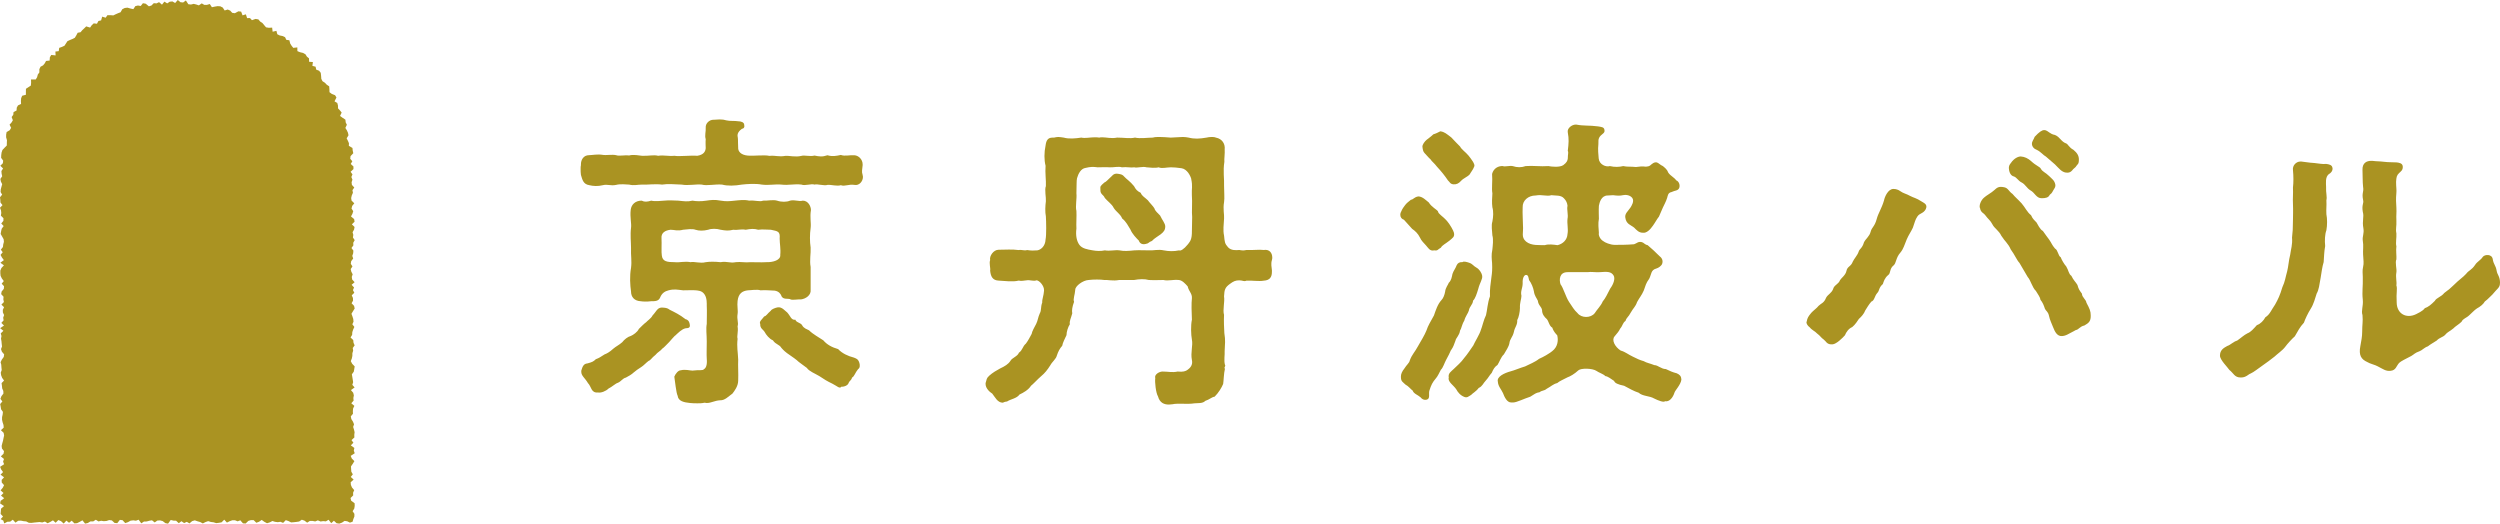
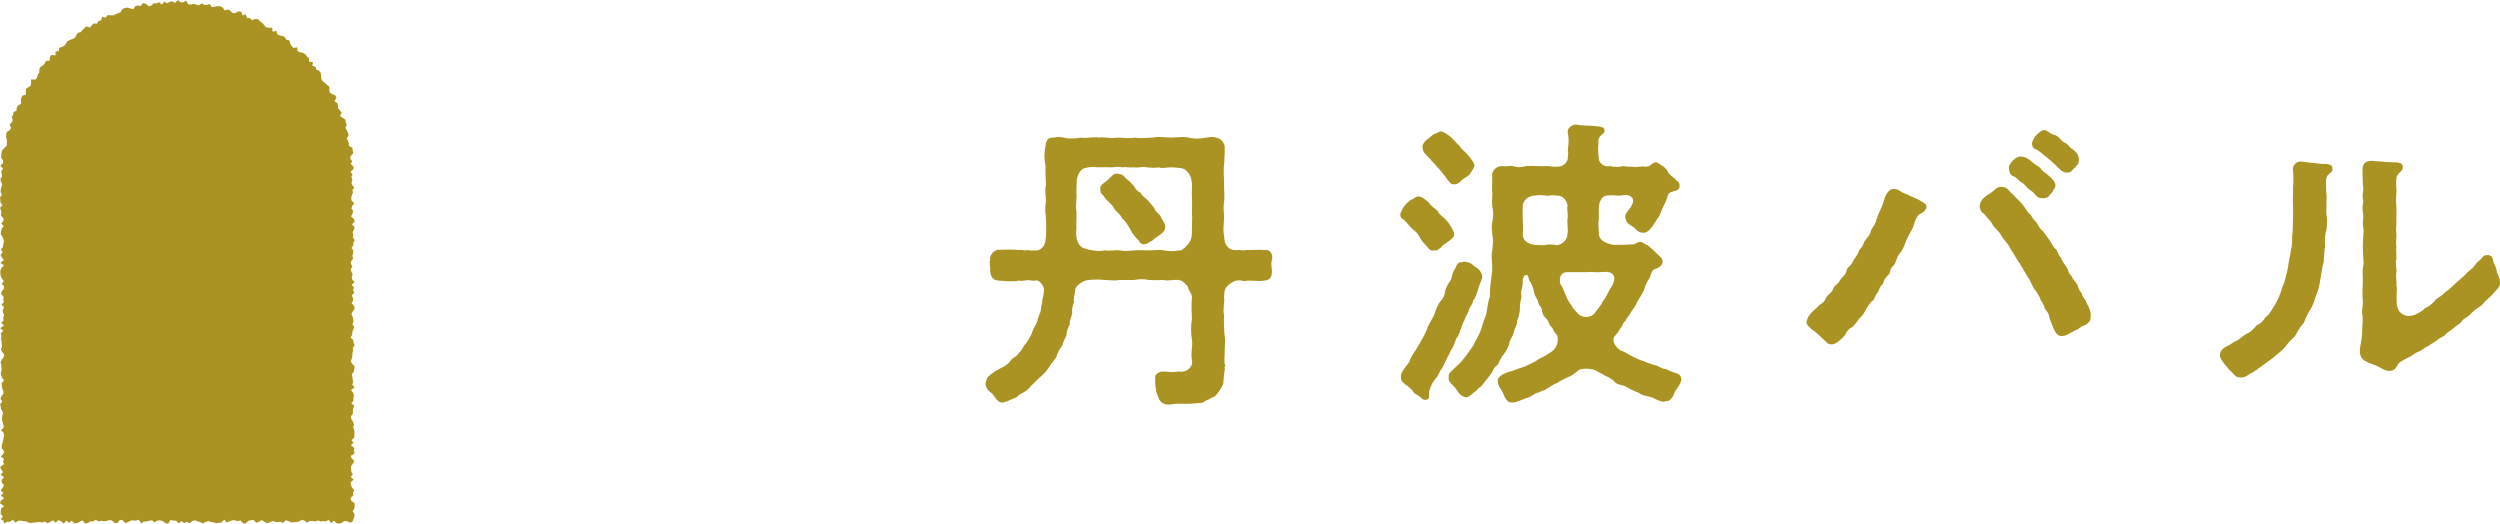
<svg xmlns="http://www.w3.org/2000/svg" width="148" height="31" viewBox="0 0 148 31" fill="none">
-   <path d="M51.088 10.461C51.088 10.748 50.854 11 50.586 10.946C50.245 10.891 50.011 11.053 49.779 10.964C49.545 11.037 49.24 10.928 48.99 10.946C48.793 11.016 48.381 10.873 48.22 10.928C48.04 10.857 47.647 11.016 47.449 10.928C47.02 10.873 46.679 10.982 46.265 10.928C45.888 10.891 45.529 10.982 45.099 10.928C44.74 10.857 44.238 10.891 43.915 10.928C43.503 11 43.072 11.016 42.749 10.928C42.335 10.891 41.851 11.016 41.546 10.928C41.224 10.891 40.721 11 40.362 10.928C39.896 10.909 39.537 10.873 39.196 10.928C38.767 10.873 38.353 10.946 38.012 10.928C37.726 10.928 37.546 11 37.242 10.928C37.062 10.928 36.757 10.873 36.471 10.946C36.148 11.016 35.969 10.891 35.682 10.964C35.396 11.037 35.107 11.018 34.894 10.964C34.534 10.909 34.482 10.659 34.391 10.355C34.373 10.248 34.373 10.105 34.373 9.996C34.373 9.907 34.373 9.834 34.391 9.78V9.725C34.391 9.475 34.534 9.186 34.875 9.186C35.055 9.186 35.359 9.114 35.682 9.168C35.88 9.205 36.239 9.132 36.471 9.186C36.651 9.257 36.955 9.168 37.242 9.205C37.492 9.132 37.833 9.205 38.012 9.223C38.407 9.241 38.694 9.152 38.962 9.223C39.303 9.168 39.537 9.259 39.93 9.223C40.183 9.277 40.935 9.186 41.276 9.223C41.635 9.168 41.76 8.989 41.778 8.775C41.778 8.686 41.76 8.434 41.778 8.236C41.706 8.02 41.797 7.77 41.778 7.554C41.76 7.32 41.976 7.088 42.244 7.088H42.281C42.406 7.088 42.496 7.07 42.603 7.07C42.765 7.07 42.89 7.088 42.999 7.125C43.197 7.179 43.519 7.143 43.699 7.179C43.86 7.179 44.058 7.234 44.058 7.395C44.094 7.52 44.04 7.611 43.915 7.629C43.628 7.845 43.647 8.007 43.681 8.168C43.699 8.33 43.681 8.509 43.699 8.725C43.681 8.977 43.879 9.173 44.256 9.209C44.597 9.246 45.242 9.155 45.547 9.227C45.942 9.191 46.086 9.3 46.497 9.227C46.731 9.209 47.088 9.316 47.447 9.227C47.627 9.173 47.968 9.282 48.218 9.209C48.504 9.264 48.665 9.298 48.988 9.191C49.274 9.28 49.527 9.227 49.777 9.173C50.027 9.261 50.261 9.173 50.584 9.191C50.834 9.209 51.068 9.441 51.068 9.73V9.784C51.05 10.052 50.995 10.143 51.068 10.357C51.068 10.393 51.086 10.43 51.086 10.464L51.088 10.461ZM39.951 19.878C39.878 19.967 39.771 20.058 39.61 20.256C39.412 20.453 39.305 20.578 39.214 20.633C39.108 20.776 38.928 20.849 38.803 21.01C38.569 21.19 38.535 21.315 38.392 21.369C38.267 21.458 38.087 21.656 37.962 21.729C37.746 21.872 37.657 21.926 37.514 22.051C37.407 22.158 37.191 22.285 37.048 22.356C36.869 22.392 36.78 22.572 36.582 22.66C36.439 22.697 36.223 22.91 36.026 23.001C35.864 23.163 35.578 23.27 35.398 23.235C34.984 23.272 35.021 22.895 34.807 22.679C34.628 22.374 34.412 22.249 34.412 22.015V21.944C34.484 21.692 34.555 21.533 34.771 21.515C35.039 21.444 35.13 21.408 35.273 21.265C35.471 21.192 35.541 21.14 35.794 20.978C35.901 20.942 36.08 20.853 36.314 20.637C36.457 20.512 36.655 20.422 36.835 20.26C36.96 20.099 37.157 19.937 37.355 19.883C37.48 19.828 37.732 19.667 37.821 19.471C37.928 19.365 38.162 19.131 38.251 19.076C38.305 19.003 38.555 18.842 38.628 18.68C38.914 18.376 38.914 18.16 39.31 18.215C39.471 18.233 39.526 18.251 39.651 18.34C39.937 18.483 40.242 18.626 40.583 18.896C40.69 18.915 40.799 18.985 40.833 19.201C40.887 19.451 40.69 19.417 40.583 19.435C40.349 19.49 40.153 19.703 39.955 19.883L39.951 19.878ZM45.026 17.187C44.81 17.117 44.435 17.187 44.274 17.187C43.951 17.224 43.717 17.367 43.665 17.814C43.628 18.083 43.701 18.405 43.665 18.585C43.61 18.926 43.737 19.087 43.665 19.321C43.719 19.644 43.61 19.894 43.665 20.056C43.61 20.558 43.683 20.808 43.701 21.292C43.683 21.669 43.719 22.099 43.701 22.531C43.701 22.854 43.485 23.14 43.36 23.301C43.126 23.463 42.913 23.713 42.626 23.697C42.303 23.715 42.106 23.858 41.837 23.858C41.801 23.858 41.749 23.84 41.712 23.84C41.551 23.876 41.426 23.876 41.301 23.876C41.14 23.876 41.015 23.876 40.853 23.858C40.494 23.822 40.153 23.751 40.117 23.429C40.028 23.267 39.955 22.497 39.919 22.299C39.992 22.119 40.153 21.922 40.296 21.922C40.583 21.851 40.835 21.94 40.996 21.94C41.392 21.885 41.605 21.958 41.678 21.851C41.785 21.797 41.876 21.617 41.84 21.242C41.822 20.956 41.84 20.633 41.84 20.219C41.84 19.806 41.785 19.467 41.84 19.178C41.84 18.837 41.858 18.426 41.84 18.103C41.84 17.978 41.858 17.655 41.715 17.439C41.553 17.187 41.303 17.205 41.194 17.187C40.996 17.169 40.728 17.187 40.442 17.187C40.101 17.151 39.921 17.099 39.58 17.187C39.364 17.242 39.185 17.349 39.078 17.617C38.989 17.833 38.773 17.833 38.539 17.833C38.271 17.869 38.055 17.851 37.93 17.833C37.553 17.814 37.357 17.58 37.357 17.258C37.303 16.88 37.269 16.36 37.357 15.86C37.412 15.448 37.339 15.142 37.357 14.676C37.357 14.335 37.303 13.905 37.357 13.491C37.394 13.223 37.285 12.864 37.339 12.416C37.376 12.112 37.607 11.878 37.985 11.878C38.164 11.966 38.307 11.95 38.557 11.878C38.737 11.932 39.148 11.896 39.328 11.878C39.669 11.841 39.867 11.878 40.153 11.878C40.512 11.914 40.692 11.95 40.996 11.878C41.176 11.914 41.48 11.932 41.822 11.878C42.072 11.841 42.306 11.807 42.665 11.878C43.006 11.932 43.149 11.914 43.508 11.878C43.724 11.859 44.047 11.807 44.351 11.878C44.692 11.841 44.979 11.966 45.176 11.878C45.426 11.896 45.749 11.807 46.001 11.878C46.251 11.966 46.574 11.966 46.772 11.878C47.058 11.807 47.292 11.95 47.524 11.878C47.847 11.878 48.008 12.219 48.008 12.434C47.936 12.864 48.027 13.187 47.99 13.491C47.936 13.887 47.936 14.298 47.99 14.657C48.008 14.998 47.917 15.428 47.99 15.805V17.151C48.027 17.474 47.704 17.689 47.415 17.726C47.254 17.708 46.913 17.78 46.806 17.726C46.681 17.637 46.34 17.78 46.249 17.492C46.213 17.403 46.106 17.239 45.854 17.205C45.567 17.187 45.245 17.169 45.029 17.187H45.026ZM45.367 15.519C45.763 15.537 46.229 15.394 46.192 15.089C46.229 14.748 46.156 14.425 46.156 14.121C46.192 13.691 46.049 13.691 45.635 13.601C45.367 13.601 45.169 13.564 44.883 13.601C44.649 13.528 44.435 13.546 44.149 13.601C43.844 13.546 43.683 13.637 43.413 13.601C43.126 13.671 42.965 13.655 42.66 13.601C42.426 13.528 42.103 13.528 41.924 13.601C41.637 13.671 41.385 13.671 41.171 13.601C40.992 13.528 40.651 13.582 40.437 13.601C40.114 13.689 39.899 13.601 39.701 13.601C39.378 13.637 39.126 13.78 39.162 14.121C39.18 14.407 39.144 14.964 39.18 15.126C39.217 15.485 39.503 15.521 39.951 15.521C40.219 15.557 40.524 15.451 40.883 15.521C41.081 15.466 41.44 15.61 41.781 15.521C42.015 15.485 42.301 15.485 42.66 15.521C43.038 15.451 43.217 15.594 43.556 15.521C43.86 15.485 44.094 15.557 44.435 15.521C44.74 15.521 45.026 15.539 45.367 15.521V15.519ZM50.872 21.474C50.909 21.581 50.927 21.779 50.8 21.851C50.62 22.067 50.584 22.281 50.44 22.354C50.404 22.515 50.297 22.533 50.243 22.658C50.206 22.82 49.956 22.908 49.813 22.892C49.706 23.035 49.561 22.856 49.274 22.713C48.97 22.57 48.772 22.445 48.504 22.265C48.236 22.104 47.895 21.979 47.767 21.781C47.533 21.601 47.39 21.513 47.283 21.422C47.158 21.297 46.872 21.099 46.763 21.026C46.495 20.847 46.386 20.74 46.261 20.597C46.136 20.381 45.92 20.399 45.758 20.149C45.542 20.06 45.347 19.808 45.274 19.665C45.185 19.503 44.988 19.449 45.006 19.18C44.917 19.037 45.131 18.894 45.24 18.733C45.365 18.715 45.419 18.571 45.635 18.392C45.672 18.303 45.922 18.212 46.047 18.194C46.297 18.158 46.476 18.41 46.604 18.499C46.801 18.715 46.838 18.965 47.088 18.928C47.124 19.09 47.411 19.108 47.483 19.251C47.59 19.449 47.77 19.485 47.895 19.555C48.129 19.79 48.504 19.985 48.738 20.146C48.954 20.399 49.24 20.558 49.618 20.667C49.852 20.917 50.19 21.078 50.55 21.169C50.675 21.224 50.8 21.24 50.872 21.474Z" fill="#AA9322" />
  <path d="M75.297 16.021V16.094C75.297 16.381 75.19 16.596 74.813 16.615C74.527 16.669 74.113 16.596 73.79 16.615C73.629 16.687 73.593 16.596 73.361 16.596C73.145 16.596 73.02 16.651 72.804 16.812C72.536 17.01 72.481 17.135 72.463 17.547C72.517 17.851 72.374 18.354 72.463 18.64C72.445 18.981 72.463 19.447 72.481 19.715C72.554 20.163 72.517 20.36 72.499 20.79C72.517 20.988 72.445 21.329 72.517 21.597C72.59 21.686 72.429 21.74 72.517 21.831C72.445 22.117 72.445 22.531 72.411 22.729C72.322 22.945 72.142 23.249 71.908 23.481C71.711 23.518 71.622 23.643 71.351 23.733C71.208 23.895 70.904 23.858 70.706 23.877C70.31 23.947 69.738 23.858 69.415 23.931C69.342 23.931 69.272 23.95 69.199 23.95C68.931 23.95 68.66 23.861 68.553 23.465C68.428 23.268 68.356 22.604 68.392 22.39C68.319 22.174 68.626 21.995 68.822 21.995C69.181 21.995 69.379 22.067 69.719 21.995C70.024 22.031 70.204 21.977 70.31 21.888C70.435 21.799 70.633 21.62 70.561 21.313C70.472 20.865 70.633 20.451 70.561 20.11C70.506 19.806 70.488 19.267 70.561 18.926C70.542 18.515 70.524 17.958 70.561 17.653C70.579 17.367 70.381 17.258 70.31 16.953C70.167 16.792 69.988 16.594 69.79 16.576C69.431 16.54 69.163 16.646 68.876 16.576C68.626 16.576 68.374 16.594 68.015 16.576C67.747 16.503 67.442 16.521 67.135 16.576H66.255C65.878 16.646 65.574 16.558 65.376 16.576C65.16 16.54 64.73 16.54 64.444 16.576C64.103 16.594 63.655 16.935 63.655 17.149C63.637 17.453 63.512 17.706 63.585 17.867C63.478 18.154 63.442 18.388 63.478 18.549C63.407 18.835 63.298 18.997 63.335 19.195C63.228 19.356 63.137 19.642 63.137 19.84C63.064 20.001 62.903 20.306 62.885 20.467C62.742 20.629 62.651 20.79 62.562 21.058C62.526 21.238 62.276 21.436 62.185 21.615C62.005 21.901 61.844 22.099 61.646 22.261C61.396 22.477 61.235 22.672 61.037 22.836C60.876 23.086 60.589 23.247 60.355 23.356C60.194 23.59 59.834 23.624 59.618 23.768C59.546 23.786 59.512 23.768 59.368 23.84C59.046 23.84 58.903 23.499 58.741 23.302C58.598 23.213 58.346 22.997 58.346 22.727C58.346 22.69 58.346 22.656 58.364 22.62C58.418 22.477 58.382 22.404 58.562 22.242C58.759 22.063 59.009 21.92 59.207 21.813C59.475 21.688 59.691 21.561 59.816 21.365C59.905 21.186 60.246 21.097 60.319 20.881C60.535 20.738 60.535 20.504 60.732 20.342C60.857 20.181 60.966 19.965 61.073 19.77C61.091 19.626 61.253 19.34 61.341 19.176C61.448 18.96 61.448 18.783 61.557 18.549C61.664 18.369 61.594 18.19 61.701 17.904C61.682 17.724 61.789 17.508 61.807 17.203C61.826 16.917 61.521 16.594 61.36 16.594C61.198 16.667 60.948 16.558 60.787 16.594C60.537 16.612 60.519 16.649 60.303 16.612C59.944 16.701 59.514 16.631 59.118 16.612C58.778 16.594 58.653 16.396 58.616 16.021C58.653 15.896 58.543 15.592 58.616 15.394C58.562 15.16 58.814 14.785 59.118 14.785C59.548 14.785 59.907 14.749 60.303 14.803C60.482 14.767 60.626 14.858 60.805 14.803C61.039 14.839 61.2 14.839 61.414 14.821C61.612 14.785 61.88 14.587 61.898 14.176C61.953 13.908 61.935 13.119 61.916 12.812C61.862 12.544 61.88 12.185 61.916 11.914C61.935 11.698 61.828 11.232 61.916 11.017C61.935 10.694 61.862 10.228 61.898 9.814C61.81 9.473 61.81 9.025 61.898 8.612C61.935 8.325 62.023 8.146 62.312 8.146H62.401C62.489 8.128 62.562 8.109 62.651 8.109C62.739 8.109 62.83 8.128 62.973 8.146C63.278 8.234 63.655 8.2 64.014 8.146C64.249 8.2 64.517 8.128 64.821 8.128C64.894 8.128 64.983 8.128 65.074 8.146C65.128 8.128 65.199 8.128 65.253 8.128C65.503 8.128 65.792 8.216 66.133 8.146C66.562 8.146 66.885 8.218 67.192 8.146C67.496 8.218 67.944 8.146 68.249 8.146C68.374 8.109 68.501 8.109 68.644 8.109C68.842 8.109 69.056 8.128 69.308 8.146C69.524 8.146 69.792 8.109 70.026 8.109C70.151 8.109 70.26 8.128 70.367 8.146C70.708 8.234 71.013 8.218 71.427 8.146C71.515 8.128 71.606 8.109 71.713 8.109C71.802 8.109 71.892 8.109 71.981 8.146C72.358 8.218 72.538 8.523 72.501 8.846C72.52 9.08 72.465 9.421 72.483 9.58C72.395 10.119 72.483 10.585 72.465 11.014C72.465 11.41 72.502 11.714 72.465 11.964C72.392 12.376 72.483 12.701 72.465 12.933C72.447 13.31 72.392 13.614 72.465 13.955C72.502 14.315 72.502 14.421 72.699 14.637C72.879 14.835 73.165 14.817 73.363 14.799C73.579 14.835 73.613 14.835 73.793 14.799C74.204 14.817 74.529 14.762 74.815 14.799C75.156 14.744 75.318 14.978 75.318 15.246C75.318 15.283 75.318 15.335 75.299 15.39C75.227 15.624 75.281 15.803 75.299 16.017L75.297 16.021ZM70.526 10.605C70.49 10.444 70.292 10.014 69.951 9.96C69.683 9.923 69.504 9.905 69.324 9.905C69.038 9.905 68.803 9.994 68.59 9.905C68.41 9.96 68.069 9.923 67.872 9.905C67.674 9.835 67.296 9.96 67.153 9.905C66.937 9.941 66.706 9.869 66.417 9.905C66.219 9.835 65.878 9.923 65.699 9.905C65.412 9.887 65.251 9.905 64.98 9.905C64.712 9.869 64.567 9.869 64.262 9.941C63.994 9.978 63.833 10.282 63.76 10.55C63.724 10.712 63.742 10.928 63.724 11.448C63.76 11.735 63.651 12.219 63.724 12.489C63.742 12.776 63.705 13.26 63.724 13.53C63.669 13.942 63.742 14.283 63.903 14.499C64.064 14.714 64.369 14.767 64.692 14.821C64.889 14.858 65.158 14.876 65.41 14.821C65.696 14.876 66.001 14.785 66.271 14.821C66.54 14.876 66.792 14.858 67.151 14.821C67.437 14.803 67.778 14.821 68.013 14.821C68.299 14.839 68.569 14.749 68.892 14.821C69.178 14.876 69.483 14.892 69.806 14.821C69.879 14.876 70.092 14.749 70.308 14.48C70.381 14.374 70.542 14.264 70.558 13.835L70.576 12.848C70.54 12.562 70.595 11.987 70.558 11.539C70.54 11.144 70.613 11.037 70.522 10.607L70.526 10.605ZM68.983 13.403C68.983 13.619 68.894 13.726 68.715 13.869C68.553 13.994 68.338 14.103 68.194 14.264C67.978 14.337 68.033 14.408 67.817 14.444C67.583 14.499 67.458 14.374 67.421 14.246C67.278 14.103 67.026 13.851 66.919 13.583C66.794 13.385 66.667 13.117 66.435 12.937C66.328 12.669 66.076 12.542 65.933 12.31C65.826 12.076 65.537 11.898 65.394 11.701C65.34 11.539 65.126 11.503 65.144 11.235C65.126 11.001 65.144 11.019 65.378 10.805C65.485 10.769 65.594 10.626 65.737 10.501C65.826 10.446 65.899 10.248 66.167 10.285C66.401 10.321 66.453 10.339 66.562 10.464C66.669 10.589 66.903 10.732 67.135 11.021C67.242 11.219 67.315 11.307 67.531 11.416C67.603 11.614 67.781 11.685 67.96 11.864C67.997 11.935 68.283 12.223 68.338 12.33C68.392 12.51 68.535 12.598 68.678 12.76C68.803 13.028 68.983 13.226 68.983 13.405V13.403Z" fill="#AA9322" />
  <path d="M82.898 12.721C82.898 12.685 82.898 12.648 82.917 12.596C82.989 12.434 83.005 12.38 83.151 12.184C83.258 12.023 83.419 11.916 83.528 11.825C83.689 11.807 83.689 11.682 83.958 11.628C84.21 11.628 84.424 11.862 84.585 11.987C84.746 12.255 85.051 12.398 85.124 12.507C85.16 12.687 85.376 12.76 85.662 13.082C85.824 13.262 86.058 13.673 86.074 13.782C86.128 14.032 85.985 14.087 85.805 14.248C85.555 14.446 85.376 14.517 85.303 14.66C85.106 14.767 85.124 14.857 84.908 14.821C84.639 14.892 84.53 14.642 84.424 14.535C84.299 14.392 84.137 14.248 84.064 14.069C83.939 13.816 83.778 13.673 83.599 13.548L83.114 13.01C82.989 12.973 82.898 12.866 82.898 12.723V12.721ZM85.892 20.738C85.821 20.917 85.749 21.042 85.606 21.313C85.517 21.474 85.426 21.779 85.301 21.888C85.212 22.049 85.103 22.299 84.996 22.408C84.799 22.642 84.728 22.785 84.619 23.126C84.564 23.306 84.674 23.574 84.494 23.647C84.369 23.701 84.208 23.665 84.099 23.522C83.937 23.379 83.685 23.306 83.633 23.126C83.526 23.054 83.383 22.858 83.203 22.767C83.042 22.606 82.935 22.588 82.935 22.32V22.283C82.935 22.158 82.989 21.997 83.151 21.799C83.258 21.619 83.437 21.476 83.455 21.351C83.58 20.992 83.76 20.849 83.958 20.472C84.083 20.256 84.353 19.808 84.442 19.574C84.549 19.251 84.676 19.072 84.889 18.676C84.996 18.372 85.106 18.012 85.337 17.762C85.444 17.655 85.517 17.458 85.553 17.26C85.571 17.044 85.733 16.849 85.769 16.739C85.912 16.614 85.949 16.399 85.985 16.219C86.058 16.003 86.147 15.933 86.237 15.698C86.292 15.573 86.417 15.501 86.578 15.519C86.651 15.448 86.865 15.519 86.974 15.555C87.19 15.628 87.208 15.735 87.403 15.842C87.565 15.93 87.708 16.128 87.744 16.326C87.781 16.524 87.601 16.737 87.51 17.114C87.422 17.401 87.331 17.687 87.206 17.796C87.188 18.046 86.99 18.137 86.956 18.387C86.919 18.531 86.74 18.747 86.687 18.978C86.526 19.247 86.526 19.444 86.435 19.569C86.399 19.856 86.185 20.017 86.167 20.16C86.06 20.428 86.06 20.501 85.899 20.735L85.892 20.738ZM84.208 8.705C84.189 8.561 84.351 8.364 84.458 8.275C84.564 8.186 84.708 8.096 84.853 7.952C85.033 7.898 85.121 7.846 85.267 7.773C85.517 7.809 85.626 7.916 85.912 8.132C86.128 8.348 86.308 8.561 86.433 8.671C86.54 8.868 86.756 8.993 86.935 9.209C87.078 9.389 87.347 9.73 87.276 9.855C87.203 10.053 87.06 10.214 87.008 10.321C86.865 10.482 86.649 10.537 86.487 10.714C86.362 10.857 86.219 10.93 86.04 10.912C85.842 10.893 85.824 10.768 85.717 10.678C85.537 10.409 85.321 10.139 85.071 9.871C84.91 9.655 84.749 9.548 84.694 9.441C84.533 9.298 84.496 9.225 84.335 9.064C84.246 8.975 84.228 8.848 84.21 8.705H84.208ZM99.541 22.46C99.504 22.783 99.164 23.106 99.127 23.249C99.039 23.536 98.823 23.806 98.57 23.752C98.498 23.84 98.175 23.715 97.925 23.59C97.657 23.429 97.243 23.465 97.009 23.249C96.722 23.16 96.418 22.981 96.147 22.838C95.788 22.765 95.591 22.676 95.556 22.551C95.359 22.426 95.197 22.283 95.036 22.265C94.929 22.14 94.622 22.049 94.515 21.96C94.281 21.799 93.602 21.781 93.44 21.924C93.206 22.14 92.956 22.283 92.795 22.338C92.527 22.481 92.329 22.554 92.186 22.679C91.951 22.733 91.826 22.876 91.558 23.02C91.415 23.145 91.272 23.108 91.147 23.217C90.913 23.254 90.861 23.324 90.59 23.486C90.249 23.592 89.783 23.826 89.585 23.826H89.46C89.21 23.826 89.065 23.504 88.976 23.27C88.869 23.035 88.69 22.876 88.672 22.588C88.599 22.301 89.049 22.085 89.442 21.979C89.658 21.924 89.981 21.781 90.285 21.692C90.535 21.567 90.895 21.424 91.111 21.244C91.397 21.119 91.667 20.958 91.881 20.797C92.24 20.529 92.258 20.115 92.186 19.847C92.113 19.776 91.951 19.597 91.899 19.399C91.72 19.31 91.683 19.021 91.576 18.896C91.415 18.753 91.29 18.592 91.29 18.358C91.254 18.142 91.074 18.09 91.04 17.801C90.967 17.64 90.842 17.515 90.806 17.244C90.77 17.046 90.663 16.76 90.52 16.58C90.483 16.437 90.483 16.276 90.34 16.276C90.233 16.276 90.124 16.455 90.142 16.76C90.142 17.083 89.999 17.226 90.07 17.512C90.07 17.692 89.963 17.926 89.981 18.23C89.981 18.447 89.908 18.806 89.82 18.949C89.838 19.253 89.676 19.36 89.622 19.649C89.549 19.972 89.388 20.044 89.354 20.331C89.317 20.529 89.156 20.76 89.031 20.976C88.851 21.138 88.763 21.442 88.653 21.604C88.492 21.71 88.401 21.856 88.313 22.07C88.151 22.249 88.133 22.338 87.954 22.535C87.81 22.679 87.756 22.876 87.542 22.965C87.381 23.181 87.165 23.288 87.094 23.377C86.915 23.483 86.86 23.556 86.699 23.502C86.449 23.413 86.287 23.197 86.215 23.054C86.053 22.804 85.694 22.606 85.767 22.354C85.712 22.101 85.91 21.994 86.053 21.851C86.269 21.635 86.483 21.474 86.699 21.169C86.842 21.008 87.058 20.685 87.219 20.451C87.292 20.272 87.597 19.788 87.667 19.535C87.756 19.319 87.828 18.944 87.972 18.656C88.044 18.369 88.06 17.937 88.206 17.544C88.188 17.096 88.242 16.844 88.294 16.396C88.331 16.162 88.349 15.93 88.331 15.571C88.313 15.337 88.276 15.105 88.349 14.764C88.367 14.567 88.422 14.173 88.349 13.939C88.331 13.653 88.276 13.348 88.349 13.114C88.403 12.846 88.422 12.523 88.349 12.271C88.313 12.019 88.331 11.714 88.349 11.446C88.294 11.141 88.367 10.709 88.331 10.298C88.419 9.957 88.708 9.814 88.976 9.832C89.065 9.887 89.354 9.796 89.549 9.832C89.817 9.921 90.07 9.921 90.32 9.832C90.731 9.796 91.217 9.868 91.665 9.832C91.845 9.868 92.329 9.921 92.545 9.777C92.761 9.616 92.797 9.509 92.813 9.382C92.813 9.13 92.868 9.023 92.813 8.934C92.868 8.468 92.886 8.234 92.813 7.841C92.758 7.589 93.065 7.375 93.279 7.375H93.315C93.763 7.464 94.086 7.411 94.606 7.482C94.804 7.518 94.966 7.518 94.984 7.698C95.02 7.859 94.877 7.914 94.768 8.021C94.57 8.218 94.643 8.398 94.624 8.541C94.588 8.827 94.624 9.187 94.643 9.384C94.679 9.743 95.072 9.905 95.306 9.832C95.593 9.902 95.863 9.887 96.095 9.832C96.329 9.887 96.525 9.85 96.847 9.887C97.045 9.868 97.207 9.832 97.438 9.868C97.582 9.85 97.6 9.85 97.688 9.796C97.795 9.707 97.922 9.58 98.084 9.616C98.173 9.634 98.3 9.777 98.443 9.832C98.568 9.939 98.695 10.03 98.766 10.227C98.909 10.425 99.107 10.496 99.232 10.675C99.411 10.746 99.466 10.98 99.411 11.123C99.339 11.303 99.159 11.266 98.945 11.373C98.729 11.409 98.729 11.625 98.695 11.714C98.623 11.948 98.498 12.162 98.443 12.287C98.373 12.466 98.263 12.682 98.209 12.825C98.102 12.95 97.993 13.166 97.85 13.364C97.688 13.598 97.472 13.812 97.259 13.778C97.025 13.778 96.9 13.635 96.738 13.473C96.541 13.312 96.272 13.275 96.218 12.882C96.181 12.648 96.361 12.523 96.522 12.289C96.577 12.2 96.772 11.912 96.629 11.716C96.486 11.537 96.234 11.519 96.072 11.555C95.929 11.591 95.75 11.591 95.497 11.555L95.175 11.573C94.797 11.573 94.69 11.987 94.654 12.182C94.636 12.469 94.654 12.773 94.654 12.953C94.6 13.221 94.636 13.544 94.654 13.796C94.618 13.921 94.727 14.173 94.922 14.28C94.995 14.351 95.334 14.496 95.586 14.496C95.909 14.496 96.304 14.496 96.734 14.46C96.913 14.405 96.968 14.28 97.2 14.335C97.325 14.371 97.361 14.478 97.541 14.514C97.72 14.658 98.025 14.944 98.259 15.178C98.402 15.285 98.457 15.446 98.402 15.608C98.366 15.733 98.186 15.86 98.061 15.894C97.72 15.983 97.775 16.235 97.632 16.503C97.434 16.771 97.416 16.915 97.309 17.203C97.184 17.49 97.059 17.615 96.913 17.885C96.825 18.153 96.697 18.226 96.536 18.512C96.411 18.762 96.286 18.799 96.231 18.997C96.052 19.122 96.088 19.249 95.909 19.462C95.836 19.624 95.747 19.712 95.586 19.91C95.388 20.126 95.604 20.538 95.945 20.753C96.213 20.826 96.393 20.988 96.663 21.113C96.913 21.238 97.059 21.31 97.309 21.381C97.488 21.488 97.668 21.506 97.936 21.615C98.152 21.615 98.348 21.849 98.618 21.849C98.886 21.974 98.995 22.029 99.264 22.099C99.425 22.172 99.532 22.261 99.532 22.458L99.541 22.46ZM92.206 14.514C92.511 14.442 92.779 14.21 92.797 13.851C92.852 13.564 92.761 13.241 92.797 12.953C92.852 12.703 92.743 12.414 92.797 12.182C92.779 12.021 92.724 11.878 92.581 11.735C92.402 11.537 92.097 11.591 91.845 11.555C91.558 11.644 91.306 11.5 90.913 11.573C90.465 11.573 90.124 11.878 90.142 12.273C90.124 12.65 90.16 13.062 90.16 13.348C90.197 13.778 90.035 14.03 90.34 14.298C90.663 14.567 91.147 14.496 91.451 14.514C91.667 14.442 91.954 14.478 92.204 14.514H92.206ZM95.327 17.08C95.525 16.812 95.631 16.489 95.525 16.31C95.381 16.076 95.165 16.076 94.7 16.112C94.431 16.13 94.215 16.076 93.981 16.112H92.797C92.313 16.112 92.295 16.56 92.383 16.83C92.545 17.028 92.688 17.567 92.886 17.871C93.084 18.158 93.172 18.337 93.388 18.535C93.622 18.84 94.177 18.84 94.411 18.535C94.518 18.355 94.788 18.087 94.877 17.853C95.056 17.637 95.145 17.424 95.325 17.083L95.327 17.08Z" fill="#AA9322" />
  <path d="M114.013 12.367C113.869 12.654 113.653 12.601 113.51 12.815C113.367 13.029 113.367 13.138 113.242 13.479C113.135 13.713 112.992 13.908 112.883 14.161C112.74 14.502 112.685 14.736 112.506 14.949C112.219 15.272 112.271 15.577 112.092 15.72C111.858 15.899 111.93 16.186 111.787 16.277C111.571 16.456 111.519 16.654 111.465 16.815C111.215 17.031 111.267 17.211 111.142 17.336C110.962 17.534 110.98 17.784 110.783 17.856C110.639 18.018 110.514 18.234 110.424 18.377C110.351 18.575 110.189 18.754 110.046 18.879C109.973 18.986 109.83 19.22 109.651 19.363C109.435 19.452 109.292 19.668 109.221 19.847C109.078 20.009 108.719 20.368 108.485 20.386H108.412C108.144 20.386 108.089 20.188 107.964 20.1C107.803 19.993 107.766 19.884 107.569 19.741C107.48 19.634 107.246 19.525 107.139 19.381C107.014 19.293 106.941 19.166 106.941 19.077C106.941 19.059 106.96 19.041 106.96 19.022C106.996 18.825 107.048 18.736 107.228 18.52C107.335 18.395 107.569 18.234 107.657 18.109C107.819 17.947 107.98 17.947 108.105 17.625C108.212 17.427 108.41 17.372 108.517 17.122C108.571 16.87 108.839 16.836 108.93 16.584C109.003 16.459 109.253 16.297 109.308 16.045C109.362 15.758 109.576 15.793 109.685 15.488C109.758 15.327 109.971 15.095 110.026 14.915C110.08 14.717 110.242 14.717 110.349 14.34C110.474 14.106 110.671 13.999 110.744 13.713C110.814 13.445 110.978 13.426 111.103 12.96C111.192 12.62 111.39 12.351 111.533 11.867C111.569 11.669 111.767 11.185 112.09 11.185C112.251 11.185 112.394 11.24 112.485 11.31C112.683 11.454 112.862 11.472 113.076 11.597C113.31 11.722 113.417 11.704 113.776 11.938C113.883 12.01 114.135 12.099 114.01 12.367H114.013ZM123.77 18.679V18.768C123.752 19.036 123.645 19.127 123.393 19.27C123.125 19.325 123.052 19.522 122.891 19.538C122.784 19.593 122.568 19.718 122.388 19.806C122.281 19.861 122.154 19.895 122.066 19.895C121.797 19.913 121.654 19.661 121.545 19.375C121.472 19.177 121.347 18.945 121.295 18.675C121.24 18.441 121.115 18.406 121.061 18.281C120.988 18.065 120.936 17.922 120.793 17.743C120.774 17.581 120.649 17.438 120.524 17.222C120.309 17.024 120.22 16.595 120.04 16.397L119.556 15.572C119.377 15.374 119.288 15.106 119.036 14.765C118.893 14.424 118.695 14.299 118.479 13.958C118.336 13.654 118.065 13.511 117.958 13.294C117.833 13.042 117.69 12.972 117.511 12.72C117.456 12.631 117.258 12.576 117.224 12.342C117.136 12.199 117.261 11.858 117.458 11.697C117.565 11.59 117.924 11.392 118.049 11.267C118.229 11.106 118.317 11.015 118.658 11.088C118.893 11.142 118.908 11.322 119.143 11.483C119.322 11.699 119.395 11.733 119.681 12.04C119.897 12.29 120.004 12.56 120.238 12.74C120.345 12.992 120.472 13.063 120.561 13.169C120.615 13.258 120.777 13.599 120.938 13.672C121.1 13.906 121.172 13.995 121.315 14.192C121.477 14.427 121.459 14.479 121.656 14.713C121.836 14.802 121.836 15.142 121.997 15.233C122.034 15.358 122.213 15.663 122.32 15.772C122.463 16.006 122.463 16.22 122.625 16.329C122.75 16.597 122.893 16.706 122.984 16.868C123.057 17.136 123.109 17.19 123.252 17.388C123.252 17.604 123.486 17.711 123.52 17.927C123.7 18.268 123.772 18.411 123.772 18.679H123.77ZM118.927 9.999C118.908 9.837 118.963 9.749 119.052 9.64C119.231 9.371 119.481 9.262 119.627 9.262C119.861 9.281 120.056 9.369 120.254 9.549C120.522 9.801 120.756 9.872 120.811 9.978C120.918 10.176 121.079 10.194 121.313 10.426C121.493 10.606 121.618 10.678 121.672 10.91C121.709 11.09 121.602 11.16 121.493 11.376C121.438 11.483 121.35 11.501 121.331 11.556C121.259 11.699 121.097 11.735 120.865 11.735C120.543 11.735 120.47 11.413 120.202 11.269C119.986 11.144 119.897 10.91 119.681 10.803C119.465 10.697 119.395 10.499 119.215 10.444C119.054 10.408 118.947 10.228 118.929 9.997L118.927 9.999ZM120.29 8.51C120.29 8.367 120.397 8.26 120.452 8.099C120.72 7.812 120.881 7.703 121.009 7.703H121.063C121.279 7.758 121.35 7.937 121.654 7.99C121.959 8.115 122.013 8.385 122.318 8.492C122.425 8.528 122.479 8.726 122.747 8.869C122.963 9.049 123.07 9.21 123.07 9.444C123.07 9.749 122.982 9.712 122.909 9.84C122.872 9.91 122.82 9.928 122.729 10.019C122.586 10.217 122.461 10.235 122.3 10.217C122.05 10.181 121.904 9.983 121.654 9.733L121.115 9.267C120.972 9.196 120.811 8.981 120.577 8.871C120.415 8.817 120.29 8.674 120.29 8.512V8.51Z" fill="#AA9322" />
-   <path d="M138.082 9.921C138.118 10.119 137.975 10.244 137.884 10.299C137.634 10.46 137.704 10.889 137.704 11.051C137.686 11.428 137.775 11.642 137.722 11.858C137.741 12.199 137.704 12.378 137.722 12.683C137.777 12.951 137.777 13.328 137.722 13.633C137.634 13.867 137.616 14.242 137.65 14.565C137.577 14.976 137.595 15.14 137.561 15.515C137.472 15.801 137.436 16.124 137.382 16.447C137.309 16.858 137.275 17.165 137.147 17.379C137.077 17.613 136.95 18.042 136.806 18.258C136.627 18.545 136.466 18.886 136.393 19.102C136.143 19.37 136.034 19.604 135.854 19.909C135.693 20.052 135.425 20.338 135.281 20.536C135.138 20.734 134.779 20.984 134.654 21.109C134.349 21.343 134.243 21.431 133.954 21.629C133.668 21.827 133.433 22.025 133.236 22.113C133.111 22.15 132.967 22.347 132.679 22.347H132.642C132.283 22.347 132.231 22.095 131.979 21.9C131.89 21.756 131.422 21.309 131.422 21.056C131.422 20.734 131.62 20.609 131.851 20.483C132.067 20.411 132.174 20.249 132.442 20.161C132.677 19.999 132.838 19.838 133.052 19.731C133.249 19.659 133.411 19.463 133.608 19.247C133.824 19.174 134.004 18.979 134.111 18.781C134.379 18.62 134.47 18.333 134.686 18.029C134.865 17.706 134.972 17.49 135.115 17.006C135.277 16.665 135.295 16.431 135.402 16.056C135.472 15.788 135.49 15.428 135.581 15.069C135.618 14.765 135.725 14.478 135.688 14.065C135.725 13.778 135.743 13.49 135.743 13.06C135.743 12.701 135.761 12.54 135.743 12.056C135.725 11.751 135.761 11.464 135.743 11.105C135.779 10.801 135.779 10.442 135.743 10.064C135.706 9.812 135.922 9.562 136.19 9.562H136.227C136.443 9.58 136.675 9.633 137.016 9.651C137.357 9.687 137.429 9.721 137.716 9.705C137.859 9.723 138.057 9.76 138.075 9.921H138.082ZM147.998 16.754C147.998 17.04 147.837 17.076 147.551 17.436C147.426 17.542 147.301 17.704 147.103 17.847C147.014 18.008 146.835 18.151 146.637 18.258C146.494 18.347 146.314 18.545 146.189 18.654C146.01 18.833 145.812 18.852 145.723 19.049C145.58 19.192 145.328 19.336 145.239 19.442C145.023 19.622 144.88 19.659 144.755 19.82C144.63 19.963 144.414 19.981 144.253 20.161C144.091 20.268 143.857 20.395 143.732 20.502C143.516 20.575 143.391 20.736 143.248 20.788C142.943 20.895 142.907 20.986 142.746 21.075C142.405 21.254 142.136 21.379 142.027 21.486C141.848 21.684 141.848 21.916 141.525 21.952C141.239 21.988 141.077 21.845 140.755 21.684C140.648 21.613 140.27 21.522 140.145 21.434C139.786 21.272 139.625 21.038 139.734 20.483C139.789 20.161 139.841 19.945 139.841 19.64C139.841 19.174 139.895 19.065 139.859 18.654C139.77 18.386 139.914 18.133 139.877 17.74C139.823 17.256 139.895 16.97 139.877 16.395C139.877 16.215 139.841 16.017 139.895 15.804C139.95 15.569 139.914 15.426 139.895 15.067C139.877 14.833 139.932 14.547 139.877 14.242C139.841 14.008 139.966 13.812 139.914 13.524C139.825 13.058 139.968 12.86 139.877 12.537C139.804 12.108 139.95 12.053 139.895 11.837C139.807 11.408 139.95 11.371 139.895 11.067C139.859 10.726 139.877 10.439 139.859 10.062C139.841 9.633 140.127 9.523 140.361 9.523H140.45C140.736 9.56 140.845 9.542 141.132 9.578C141.436 9.614 141.561 9.596 141.884 9.614C142.009 9.633 142.225 9.651 142.243 9.848C142.262 10.083 142.118 10.153 142.027 10.244C141.884 10.387 141.866 10.478 141.848 10.764C141.848 11.069 141.884 11.249 141.866 11.41C141.83 11.806 141.848 12.001 141.866 12.29C141.884 12.631 141.848 12.703 141.866 13.06C141.884 13.401 141.811 13.562 141.866 13.812C141.884 14.081 141.811 14.369 141.866 14.583C141.83 14.817 141.884 15.192 141.866 15.354C141.777 15.533 141.902 15.944 141.866 16.124C141.811 16.429 141.902 16.663 141.866 16.895C141.939 17.11 141.848 17.306 141.884 17.899C141.884 18.563 142.441 18.886 143.032 18.599C143.121 18.545 143.409 18.438 143.553 18.24C143.768 18.167 143.912 18.042 144.143 17.811C144.232 17.631 144.521 17.576 144.7 17.345C144.95 17.165 145.096 17.04 145.239 16.897C145.598 16.538 145.796 16.431 145.991 16.215C146.171 15.981 146.314 15.999 146.53 15.676C146.637 15.497 146.871 15.39 146.978 15.21C147.103 15.049 147.517 15.031 147.569 15.335C147.623 15.676 147.748 15.694 147.803 16.035C147.839 16.27 148.001 16.358 148.001 16.754H147.998Z" fill="#AA9322" />
+   <path d="M138.082 9.921C138.118 10.119 137.975 10.244 137.884 10.299C137.634 10.46 137.704 10.889 137.704 11.051C137.686 11.428 137.775 11.642 137.722 11.858C137.741 12.199 137.704 12.378 137.722 12.683C137.777 12.951 137.777 13.328 137.722 13.633C137.634 13.867 137.616 14.242 137.65 14.565C137.577 14.976 137.595 15.14 137.561 15.515C137.472 15.801 137.436 16.124 137.382 16.447C137.309 16.858 137.275 17.165 137.147 17.379C137.077 17.613 136.95 18.042 136.806 18.258C136.627 18.545 136.466 18.886 136.393 19.102C136.143 19.37 136.034 19.604 135.854 19.909C135.693 20.052 135.425 20.338 135.281 20.536C135.138 20.734 134.779 20.984 134.654 21.109C134.349 21.343 134.243 21.431 133.954 21.629C133.668 21.827 133.433 22.025 133.236 22.113C133.111 22.15 132.967 22.347 132.679 22.347H132.642C132.283 22.347 132.231 22.095 131.979 21.9C131.89 21.756 131.422 21.309 131.422 21.056C131.422 20.734 131.62 20.609 131.851 20.483C132.067 20.411 132.174 20.249 132.442 20.161C132.677 19.999 132.838 19.838 133.052 19.731C133.249 19.659 133.411 19.463 133.608 19.247C133.824 19.174 134.004 18.979 134.111 18.781C134.379 18.62 134.47 18.333 134.686 18.029C134.865 17.706 134.972 17.49 135.115 17.006C135.277 16.665 135.295 16.431 135.402 16.056C135.472 15.788 135.49 15.428 135.581 15.069C135.618 14.765 135.725 14.478 135.688 14.065C135.725 13.778 135.743 13.49 135.743 13.06C135.743 12.701 135.761 12.54 135.743 12.056C135.725 11.751 135.761 11.464 135.743 11.105C135.779 10.801 135.779 10.442 135.743 10.064C135.706 9.812 135.922 9.562 136.19 9.562H136.227C136.443 9.58 136.675 9.633 137.016 9.651C137.357 9.687 137.429 9.721 137.716 9.705C137.859 9.723 138.057 9.76 138.075 9.921H138.082ZM147.998 16.754C147.998 17.04 147.837 17.076 147.551 17.436C147.426 17.542 147.301 17.704 147.103 17.847C147.014 18.008 146.835 18.151 146.637 18.258C146.494 18.347 146.314 18.545 146.189 18.654C146.01 18.833 145.812 18.852 145.723 19.049C145.58 19.192 145.328 19.336 145.239 19.442C145.023 19.622 144.88 19.659 144.755 19.82C144.63 19.963 144.414 19.981 144.253 20.161C144.091 20.268 143.857 20.395 143.732 20.502C143.516 20.575 143.391 20.736 143.248 20.788C142.943 20.895 142.907 20.986 142.746 21.075C142.405 21.254 142.136 21.379 142.027 21.486C141.848 21.684 141.848 21.916 141.525 21.952C141.239 21.988 141.077 21.845 140.755 21.684C140.648 21.613 140.27 21.522 140.145 21.434C139.786 21.272 139.625 21.038 139.734 20.483C139.789 20.161 139.841 19.945 139.841 19.64C139.841 19.174 139.895 19.065 139.859 18.654C139.77 18.386 139.914 18.133 139.877 17.74C139.823 17.256 139.895 16.97 139.877 16.395C139.877 16.215 139.841 16.017 139.895 15.804C139.95 15.569 139.914 15.426 139.895 15.067C139.841 14.008 139.966 13.812 139.914 13.524C139.825 13.058 139.968 12.86 139.877 12.537C139.804 12.108 139.95 12.053 139.895 11.837C139.807 11.408 139.95 11.371 139.895 11.067C139.859 10.726 139.877 10.439 139.859 10.062C139.841 9.633 140.127 9.523 140.361 9.523H140.45C140.736 9.56 140.845 9.542 141.132 9.578C141.436 9.614 141.561 9.596 141.884 9.614C142.009 9.633 142.225 9.651 142.243 9.848C142.262 10.083 142.118 10.153 142.027 10.244C141.884 10.387 141.866 10.478 141.848 10.764C141.848 11.069 141.884 11.249 141.866 11.41C141.83 11.806 141.848 12.001 141.866 12.29C141.884 12.631 141.848 12.703 141.866 13.06C141.884 13.401 141.811 13.562 141.866 13.812C141.884 14.081 141.811 14.369 141.866 14.583C141.83 14.817 141.884 15.192 141.866 15.354C141.777 15.533 141.902 15.944 141.866 16.124C141.811 16.429 141.902 16.663 141.866 16.895C141.939 17.11 141.848 17.306 141.884 17.899C141.884 18.563 142.441 18.886 143.032 18.599C143.121 18.545 143.409 18.438 143.553 18.24C143.768 18.167 143.912 18.042 144.143 17.811C144.232 17.631 144.521 17.576 144.7 17.345C144.95 17.165 145.096 17.04 145.239 16.897C145.598 16.538 145.796 16.431 145.991 16.215C146.171 15.981 146.314 15.999 146.53 15.676C146.637 15.497 146.871 15.39 146.978 15.21C147.103 15.049 147.517 15.031 147.569 15.335C147.623 15.676 147.748 15.694 147.803 16.035C147.839 16.27 148.001 16.358 148.001 16.754H147.998Z" fill="#AA9322" />
  <path d="M0.195 30.816L0.033 30.733L0.179 30.578L0.035 30.423L0.048 30.268L0.062 30.113L0.241 29.959L0.007 29.804L0.038 29.649L0.247 29.494L0.059 29.34L0.207 29.185L0.034 29.03L0.163 28.875L0.241 28.721L0.104 28.566L0.098 28.411L0.24 28.256L0.029 28.101L0.181 27.946L0.069 27.791L0.005 27.637L0.243 27.482L0.183 27.327L0.236 27.172L0.049 27.017L0.209 26.862L0.237 26.708L0.116 26.553L0.097 26.398L0.135 26.243L0.179 26.088L0.209 25.933L0.244 25.778L0.216 25.623L0.055 25.468L0.22 25.314L0.207 25.159L0.156 25.004L0.121 24.849L0.122 24.694L0.157 24.54L0.173 24.384L0.064 24.23L0.04 24.075L0.01 23.92L0.14 23.765L0.024 23.61L0.084 23.455L0.202 23.3L0.197 23.145L0.129 22.991L0.114 22.836L0.093 22.681L0.24 22.526L0.127 22.371L0.067 22.216L0.044 22.061L0.101 21.906L0.085 21.751L0.075 21.596L0.034 21.441L0.109 21.287L0.223 21.131L0.245 20.977L0.113 20.822L0.06 20.666L0.119 20.512L0.101 20.357L0.087 20.202L0.06 20.047L0.088 19.892L0.044 19.737L0.201 19.582L0.008 19.427L0.237 19.272L0.079 19.117L0.215 18.962L0.188 18.807L0.243 18.652L0.17 18.497L0.166 18.343L0.239 18.188L0.084 18.033L0.232 17.878L0.198 17.723L0.211 17.567L0.07 17.413L0.096 17.258L0.225 17.103L0.24 16.948L0.1 16.794L0.225 16.639L0.109 16.483L0.035 16.329L0.02 16.174V16.019L0.085 15.864L0.232 15.709L0.021 15.554L0.229 15.399L0.115 15.244L0.032 15.089L0.16 14.934L0.051 14.779L0.173 14.624L0.191 14.469L0.232 14.314L0.214 14.159L0.127 14.004L0.038 13.849L0.065 13.694L0.101 13.539L0.216 13.384L0.074 13.229L0.201 13.074L0.204 12.919L0.052 12.764L0.076 12.609L0.059 12.454L0 12.299L0.148 12.144L0.028 11.989L0.019 11.834L0 11.679L0.126 11.524L0.035 11.368L0.044 11.213L0.086 11.058L0.129 10.903L0.053 10.748L0.021 10.592L0.129 10.437L0.096 10.281L0.083 10.126L0.182 9.974L0.019 9.811L0.168 9.665L0.188 9.511L0.067 9.344L0.073 9.187L0.093 9.031L0.144 8.88L0.272 8.744L0.403 8.612L0.405 8.456L0.412 8.3L0.363 8.13L0.364 7.97L0.393 7.815L0.577 7.707L0.658 7.57L0.566 7.379L0.681 7.254L0.761 7.118L0.689 6.927L0.786 6.797L0.802 6.635L0.981 6.541L0.991 6.376L1.065 6.24L1.247 6.154L1.238 5.978L1.252 5.811L1.313 5.668L1.533 5.61L1.532 5.433L1.536 5.256L1.682 5.161L1.825 5.067L1.842 4.894L1.835 4.704H2.115L2.196 4.573L2.238 4.413L2.33 4.288V4.094L2.4 3.95L2.55 3.869L2.65 3.748L2.726 3.608L2.938 3.585L2.952 3.389L3.035 3.253L3.292 3.28L3.279 3.051L3.477 3.028L3.505 2.834L3.667 2.777L3.816 2.708L3.904 2.574L3.992 2.438L4.139 2.369L4.29 2.307L4.431 2.235L4.518 2.092L4.598 1.939L4.769 1.908L4.873 1.784L4.989 1.676L5.103 1.562L5.334 1.633L5.431 1.493L5.548 1.384L5.74 1.405L5.828 1.242L5.986 1.207L6.049 0.986L6.256 1.048L6.359 0.899L6.532 0.898L6.708 0.912L6.848 0.844L6.991 0.781L7.137 0.726L7.24 0.546L7.383 0.474L7.543 0.453L7.722 0.504L7.894 0.542L8.011 0.364L8.164 0.326L8.332 0.354L8.461 0.19L8.628 0.22L8.814 0.375L8.965 0.326L9.105 0.188L9.265 0.201L9.417 0.128L9.589 0.277L9.733 0.096L9.897 0.201L10.05 0.101L10.209 0.085L10.368 0.178L10.526 0L10.683 0.131L10.841 0.148L11.004 0.028L11.15 0.251L11.306 0.268L11.466 0.229L11.62 0.266L11.771 0.318L11.945 0.2L12.092 0.288L12.251 0.288L12.421 0.238L12.544 0.428L12.712 0.392L12.881 0.364L13.041 0.373L13.186 0.447L13.3 0.62L13.48 0.564L13.626 0.627L13.747 0.76L13.904 0.783L14.113 0.67L14.276 0.689L14.358 0.909L14.555 0.849L14.629 1.072L14.801 1.07L14.915 1.195L15.127 1.121L15.293 1.147L15.404 1.276L15.536 1.363L15.643 1.493L15.75 1.618L15.918 1.645L16.111 1.635L16.14 1.878L16.364 1.826L16.416 2.027L16.557 2.098L16.727 2.133L16.875 2.2L16.95 2.358L17.131 2.384L17.178 2.572L17.263 2.711L17.362 2.834L17.601 2.806L17.606 3.027L17.761 3.091L17.942 3.134L18.085 3.216L18.169 3.353L18.292 3.454L18.299 3.657L18.523 3.673L18.494 3.899L18.683 3.949L18.718 4.121L18.89 4.187L18.988 4.311L19.009 4.488L19.021 4.667L19.091 4.806L19.234 4.899L19.343 5.014L19.488 5.111L19.501 5.284L19.506 5.458L19.643 5.56L19.836 5.637L19.918 5.772L19.803 6L19.967 6.095L20.008 6.248L20.011 6.415L20.125 6.536L20.226 6.664L20.131 6.865L20.284 6.975L20.448 7.084L20.465 7.244L20.534 7.387L20.445 7.574L20.532 7.711L20.598 7.855L20.632 8.007L20.522 8.19L20.594 8.332L20.657 8.478L20.652 8.635L20.865 8.759L20.88 8.916L20.915 9.069L20.751 9.244L20.735 9.401L20.858 9.546L20.763 9.707L20.924 9.854L20.924 10.011L20.755 10.169L20.866 10.323L20.8 10.479L20.864 10.634L20.814 10.79L20.833 10.946L20.974 11.101L20.865 11.257L20.893 11.412L20.826 11.568L20.789 11.724L20.814 11.879L20.974 12.035L20.85 12.19L20.81 12.346L20.912 12.502L20.862 12.658L20.779 12.813L20.965 12.969L20.99 13.125L20.832 13.281L20.99 13.437L20.96 13.592L20.872 13.748L20.916 13.903L20.894 14.059L20.998 14.215L20.912 14.37L20.92 14.526L20.806 14.682L20.921 14.838L20.908 14.993L20.855 15.149L20.909 15.305L20.79 15.461L20.766 15.616L20.865 15.772L20.761 15.928L20.798 16.083L20.878 16.239L20.825 16.395L20.85 16.551L20.993 16.706L20.815 16.862L20.959 17.018L20.894 17.174L20.975 17.329L20.823 17.485L20.894 17.641L20.9 17.797L20.814 17.952L20.962 18.108L20.996 18.264L20.9 18.42L20.807 18.576L20.864 18.731L20.913 18.887L20.928 19.043L20.859 19.198L20.978 19.354L20.906 19.51L20.856 19.666L20.847 19.822L20.752 19.978L20.912 20.133L20.927 20.289L20.994 20.445L20.882 20.601L20.907 20.756L20.861 20.912L20.86 21.068L20.827 21.224L20.767 21.38L20.849 21.536L20.997 21.691L20.972 21.847L20.944 22.003L20.831 22.159L20.857 22.314L20.882 22.47L20.906 22.626L20.858 22.782L20.992 22.938L20.775 23.093L20.909 23.25L20.948 23.405L20.919 23.561L20.933 23.717L20.796 23.873L20.978 24.028L20.903 24.184L20.889 24.34L20.895 24.495L20.767 24.651L20.799 24.807L20.896 24.963L20.959 25.119L20.906 25.274L20.956 25.43L20.992 25.586L20.974 25.742L20.979 25.898L20.809 26.053L20.922 26.209L20.768 26.365L20.978 26.521L20.945 26.677L21 26.832L20.761 26.988L20.826 27.144L20.98 27.3L20.884 27.456L20.778 27.612L20.787 27.768L20.798 27.924L20.887 28.08L20.764 28.235L20.935 28.391L20.76 28.548L20.772 28.704L20.836 28.859L20.968 29.015L20.902 29.171L20.909 29.327L20.752 29.483L20.788 29.639L20.994 29.795L20.998 29.951L20.973 30.107L20.875 30.263L20.98 30.419L20.98 30.575L20.917 30.732L20.873 30.886L20.716 30.94L20.558 30.861L20.4 30.837L20.242 30.941L20.084 30.998L19.925 30.974L19.767 30.827L19.609 30.973L19.451 30.769L19.292 30.866L19.134 30.85L18.976 30.873L18.817 30.805L18.659 30.87L18.501 30.838L18.343 30.839L18.184 30.942L18.026 30.822L17.867 30.767L17.709 30.874L17.551 30.897L17.393 30.915L17.234 30.927L17.076 30.846L16.918 30.794L16.76 30.955L16.601 30.89L16.443 30.913L16.284 30.892L16.126 30.844L15.967 30.925L15.809 30.975L15.651 30.892L15.493 30.779L15.334 30.888L15.176 30.948L15.018 30.794L14.859 30.79L14.701 30.837L14.543 30.992L14.384 30.982L14.226 30.803L14.067 30.863L13.909 30.799L13.751 30.801L13.592 30.858L13.434 30.937L13.275 30.765L13.117 30.922L12.959 30.95L12.8 30.969L12.642 30.92L12.484 30.901L12.325 30.851L12.167 30.905L12.008 30.988L11.85 30.904L11.692 30.86L11.533 30.804L11.375 30.85L11.216 30.985L11.058 30.892L10.9 30.965L10.741 30.855L10.583 30.973L10.424 30.826L10.266 30.821L10.107 30.782L9.949 31L9.791 30.97L9.632 30.848L9.474 30.808L9.315 30.818L9.157 30.928L8.998 30.801L8.84 30.828L8.682 30.872L8.523 30.875L8.365 30.982L8.206 30.767L8.048 30.826L7.89 30.804L7.731 30.823L7.572 30.913L7.414 30.967L7.256 30.796L7.098 30.776L6.939 30.973L6.781 30.956L6.623 30.809L6.464 30.789L6.306 30.841L6.147 30.854L5.989 30.829L5.831 30.869L5.672 30.77L5.514 30.869L5.355 30.866L5.197 30.963L5.038 30.998L4.88 30.802L4.721 30.892L4.563 30.971L4.405 30.985L4.246 30.824L4.087 30.949L3.929 30.821L3.771 30.996L3.612 30.852L3.454 30.787L3.295 30.946L3.136 30.804L2.978 30.897L2.819 30.977L2.661 30.875L2.502 30.93L2.344 30.904L2.186 30.919L2.027 30.934L1.868 30.954L1.71 30.949L1.551 30.869L1.393 30.854L1.234 30.821L1.075 30.83L0.917 30.94L0.758 30.767L0.6 30.883L0.441 30.886L0.252 30.987L0.195 30.816Z" fill="#AA9322" />
</svg>